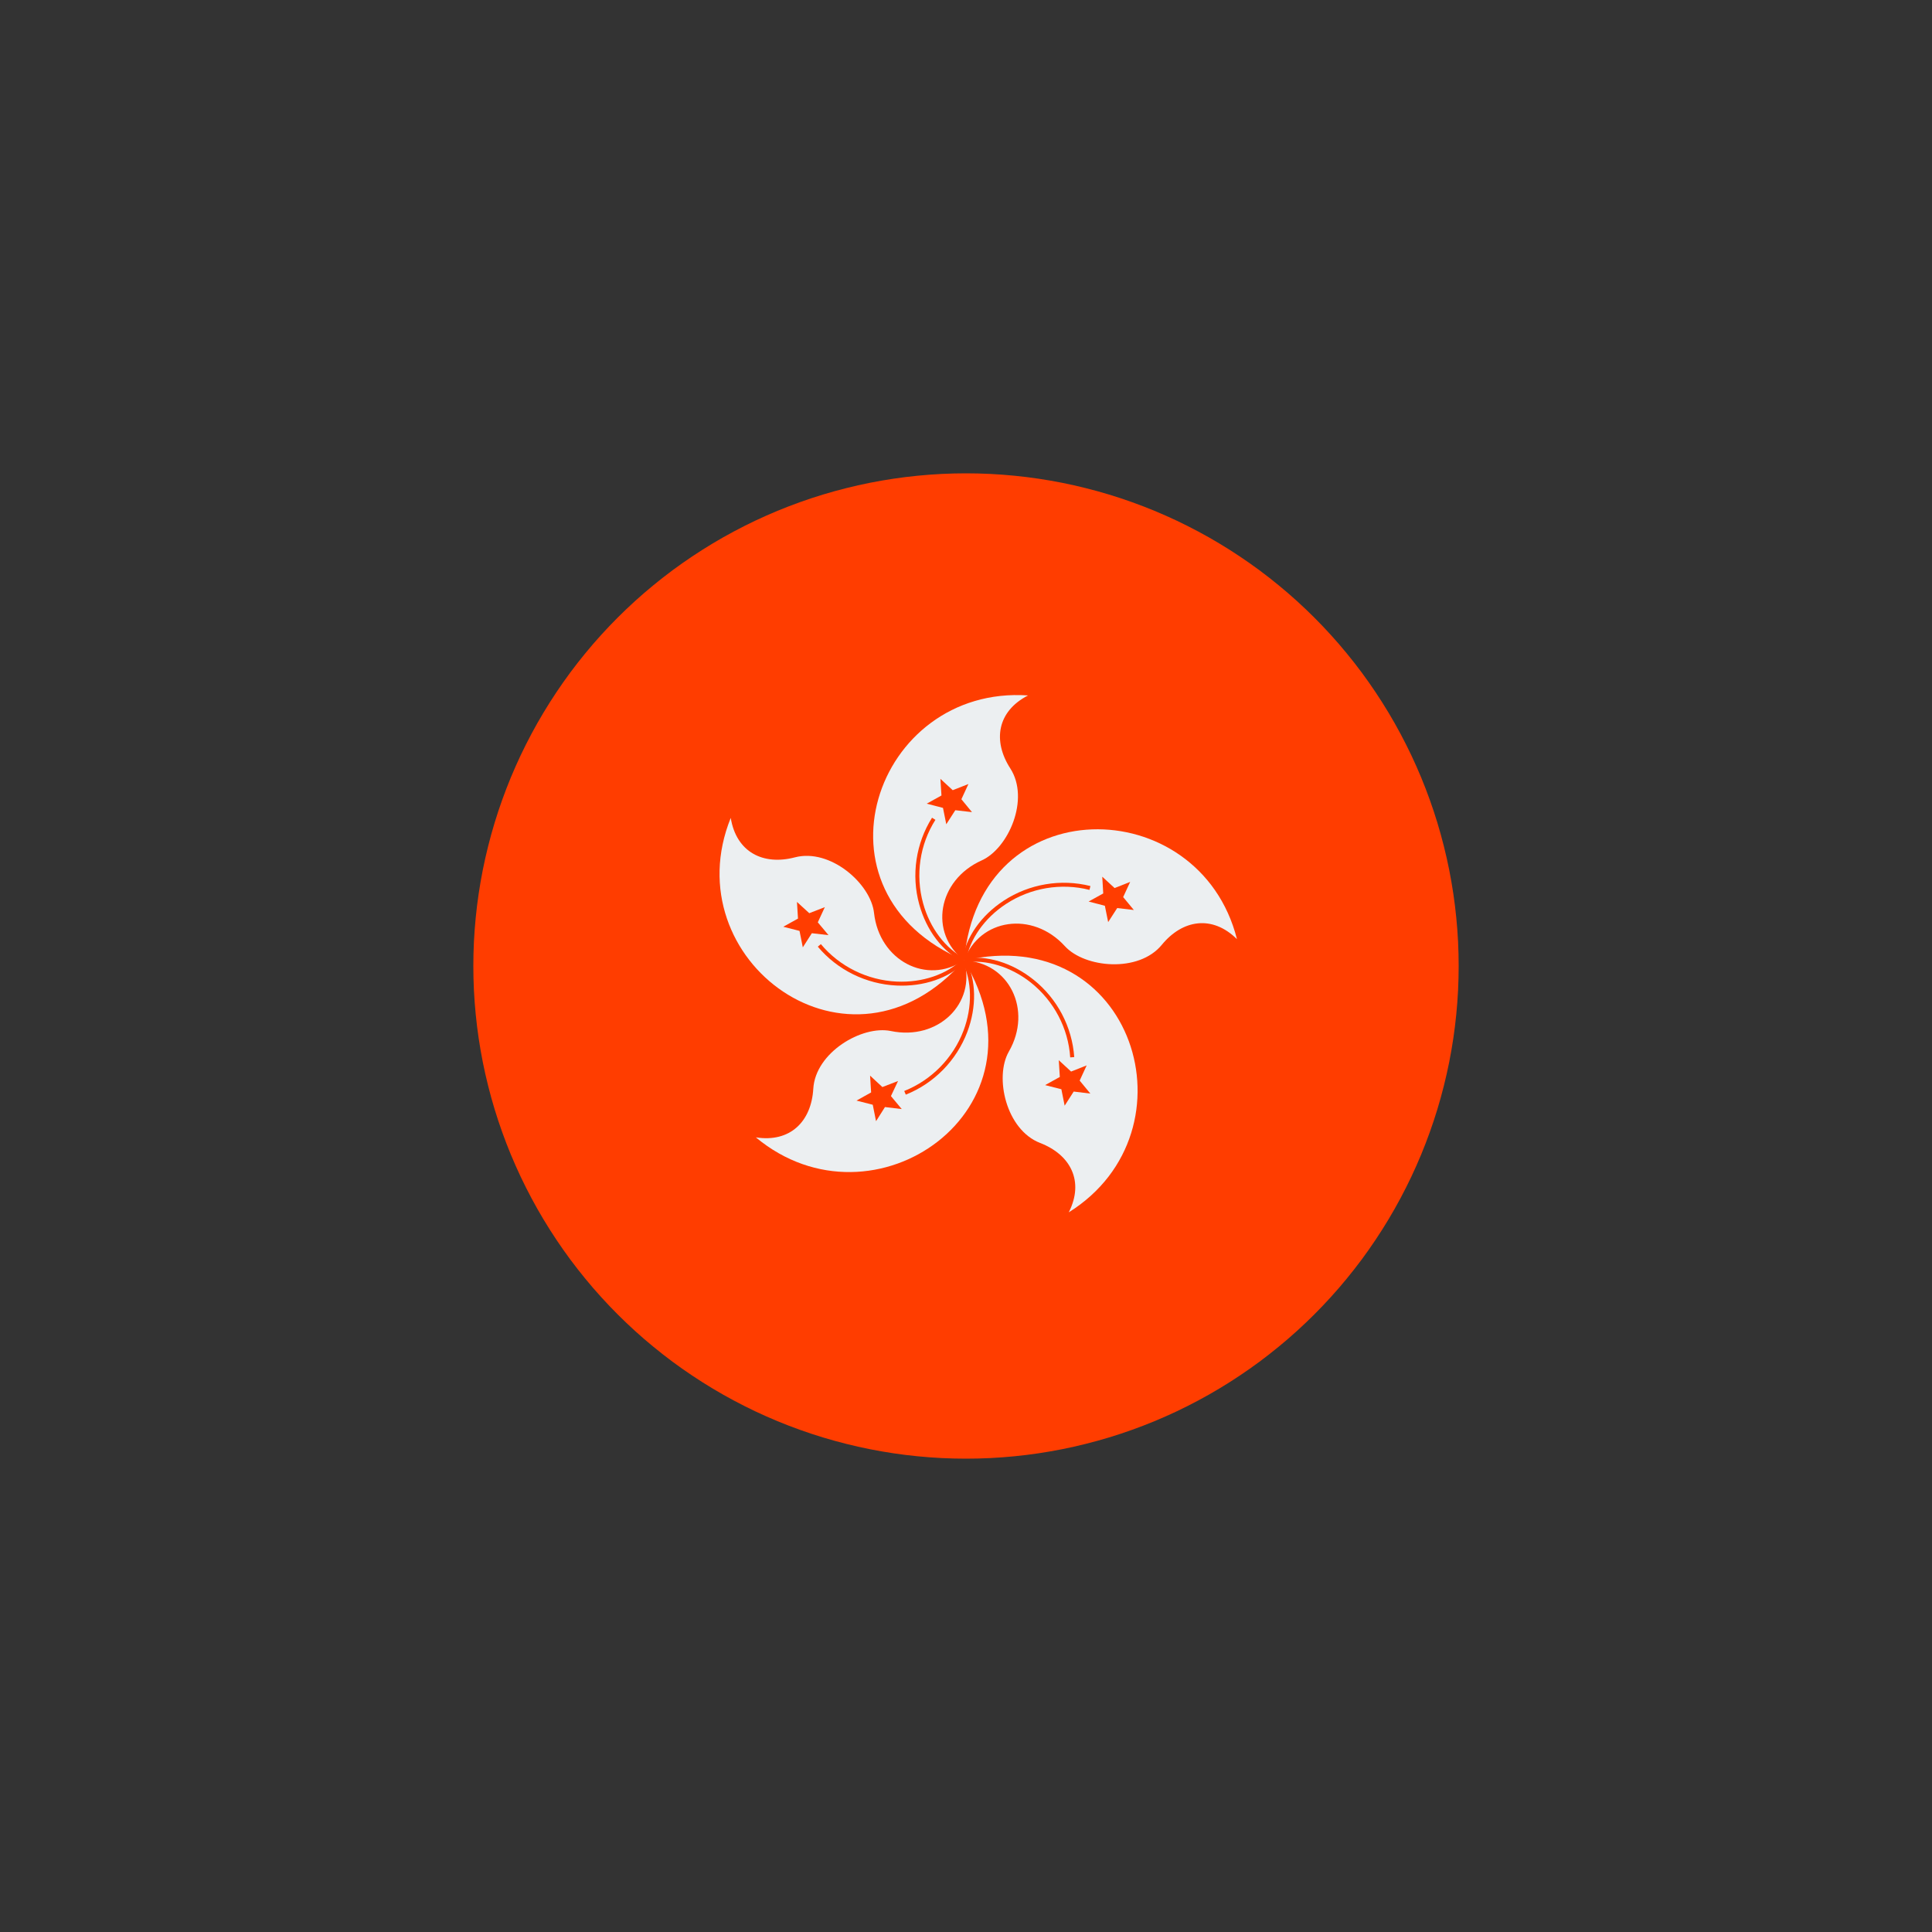
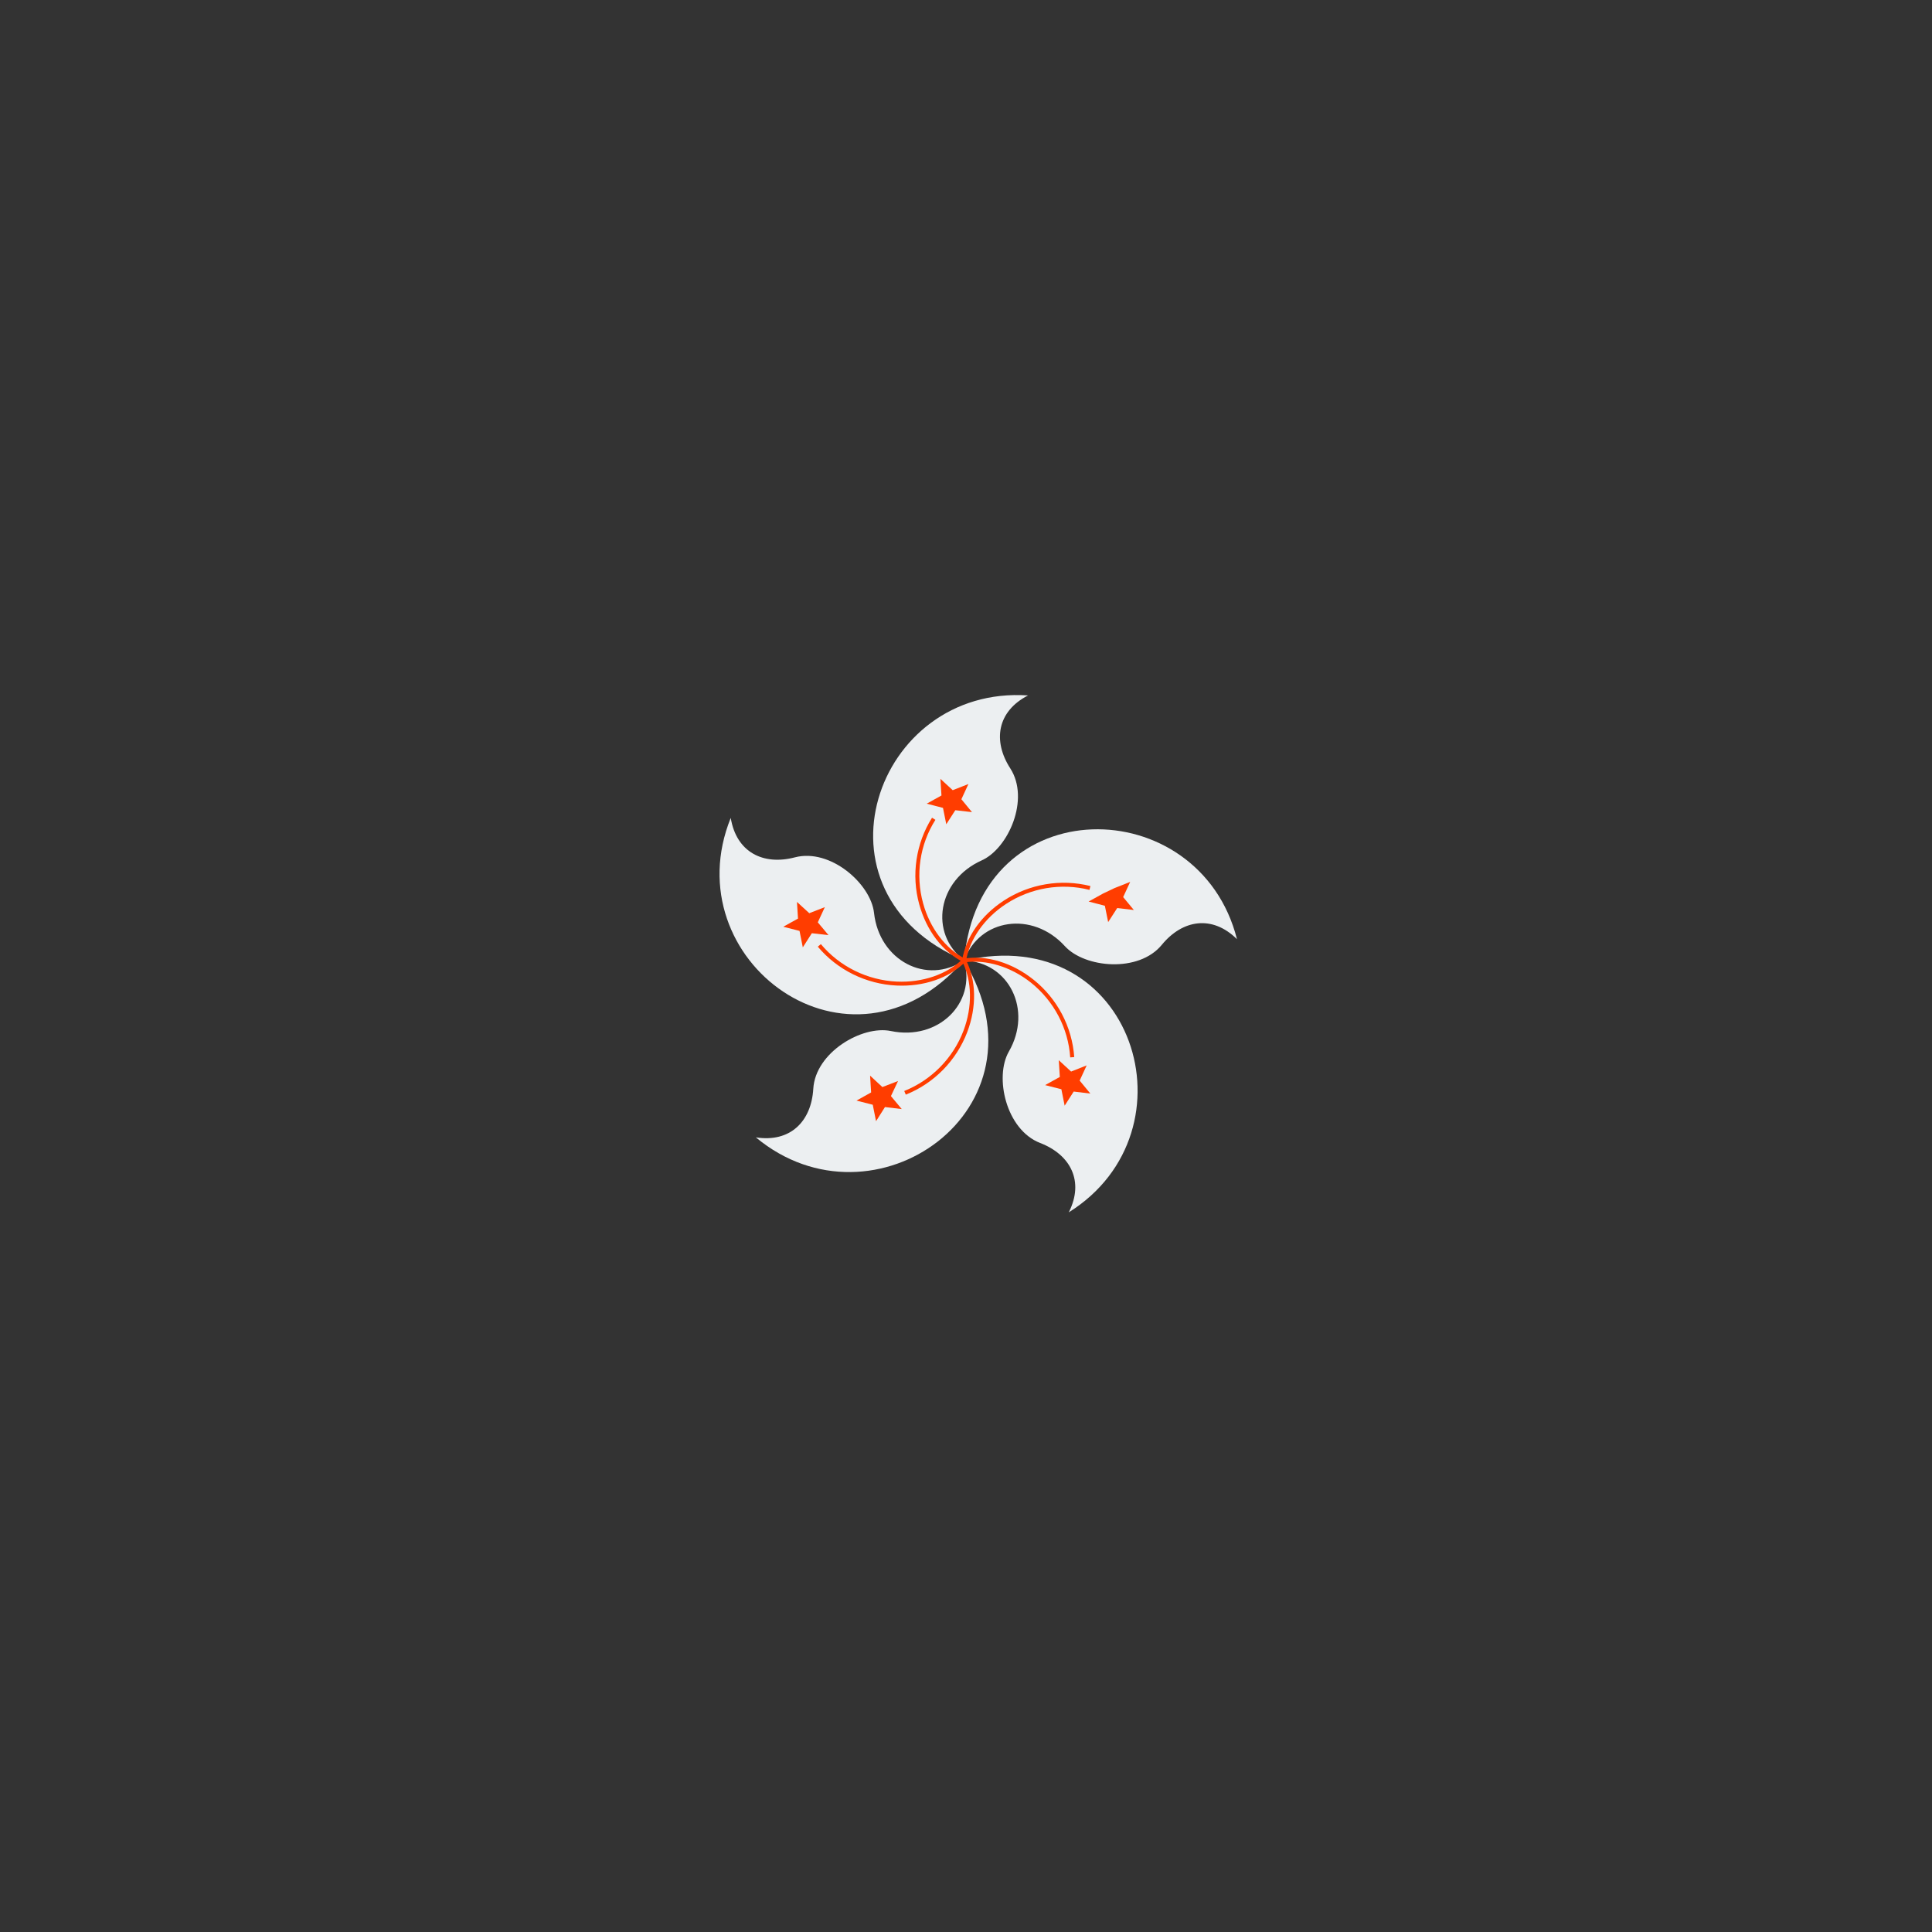
<svg xmlns="http://www.w3.org/2000/svg" width="500" zoomAndPan="magnify" viewBox="0 0 375 375" height="500" preserveAspectRatio="xMidYMid meet" version="1.0">
  <rect x="0" y="0" width="375" height="375" fill="#333333" stroke="none" />
  <defs>
    <clipPath id="fe6a59d2ea">
-       <path d="M 91.875 91.875 L 283.125 91.875 L 283.125 283.125 L 91.875 283.125 Z M 91.875 91.875 " clip-rule="nonzero" />
-     </clipPath>
+       </clipPath>
  </defs>
  <g clip-path="url(#fe6a59d2ea)">
    <path fill="#ff3d00" d="M 283.125 187.5 C 283.125 189.066 283.086 190.629 283.012 192.191 C 282.934 193.754 282.816 195.316 282.664 196.871 C 282.512 198.43 282.32 199.984 282.09 201.531 C 281.859 203.078 281.594 204.621 281.289 206.156 C 280.98 207.691 280.641 209.219 280.258 210.734 C 279.879 212.254 279.461 213.762 279.008 215.258 C 278.555 216.758 278.062 218.242 277.535 219.715 C 277.008 221.188 276.445 222.648 275.848 224.094 C 275.246 225.539 274.613 226.969 273.945 228.387 C 273.273 229.801 272.57 231.195 271.832 232.578 C 271.098 233.957 270.324 235.32 269.52 236.66 C 268.715 238.004 267.879 239.324 267.008 240.625 C 266.141 241.926 265.238 243.207 264.309 244.465 C 263.375 245.723 262.41 246.953 261.418 248.164 C 260.426 249.375 259.406 250.559 258.352 251.719 C 257.301 252.879 256.223 254.012 255.117 255.117 C 254.012 256.223 252.879 257.301 251.719 258.352 C 250.559 259.406 249.375 260.426 248.164 261.418 C 246.953 262.41 245.723 263.375 244.465 264.309 C 243.207 265.238 241.926 266.141 240.625 267.008 C 239.324 267.879 238.004 268.715 236.66 269.52 C 235.32 270.324 233.957 271.098 232.578 271.832 C 231.195 272.57 229.801 273.273 228.387 273.945 C 226.969 274.613 225.539 275.246 224.094 275.848 C 222.648 276.445 221.188 277.008 219.715 277.535 C 218.242 278.062 216.758 278.555 215.258 279.008 C 213.762 279.461 212.254 279.879 210.734 280.258 C 209.219 280.641 207.691 280.98 206.156 281.289 C 204.621 281.594 203.078 281.859 201.531 282.09 C 199.984 282.32 198.43 282.512 196.871 282.664 C 195.316 282.816 193.754 282.934 192.191 283.012 C 190.629 283.086 189.066 283.125 187.5 283.125 C 185.934 283.125 184.371 283.086 182.809 283.012 C 181.246 282.934 179.684 282.816 178.129 282.664 C 176.57 282.512 175.016 282.32 173.469 282.09 C 171.922 281.859 170.379 281.594 168.844 281.289 C 167.309 280.98 165.781 280.641 164.266 280.258 C 162.746 279.879 161.238 279.461 159.742 279.008 C 158.242 278.555 156.758 278.062 155.285 277.535 C 153.812 277.008 152.352 276.445 150.906 275.848 C 149.461 275.246 148.031 274.613 146.613 273.945 C 145.199 273.273 143.805 272.57 142.422 271.832 C 141.043 271.098 139.68 270.324 138.34 269.52 C 136.996 268.715 135.676 267.879 134.375 267.008 C 133.074 266.141 131.793 265.238 130.535 264.309 C 129.277 263.375 128.047 262.41 126.836 261.418 C 125.625 260.426 124.441 259.406 123.281 258.352 C 122.121 257.301 120.988 256.223 119.883 255.117 C 118.777 254.012 117.699 252.879 116.648 251.719 C 115.594 250.559 114.574 249.375 113.582 248.164 C 112.59 246.953 111.625 245.723 110.691 244.465 C 109.762 243.207 108.859 241.926 107.992 240.625 C 107.121 239.324 106.285 238.004 105.48 236.66 C 104.676 235.32 103.902 233.957 103.168 232.578 C 102.43 231.195 101.727 229.801 101.055 228.387 C 100.387 226.969 99.754 225.539 99.152 224.094 C 98.555 222.648 97.992 221.188 97.465 219.715 C 96.938 218.242 96.445 216.758 95.992 215.258 C 95.539 213.762 95.121 212.254 94.742 210.734 C 94.359 209.219 94.02 207.691 93.711 206.156 C 93.406 204.621 93.141 203.078 92.91 201.531 C 92.68 199.984 92.488 198.43 92.336 196.871 C 92.184 195.316 92.066 193.754 91.988 192.191 C 91.914 190.629 91.875 189.066 91.875 187.5 C 91.875 185.934 91.914 184.371 91.988 182.809 C 92.066 181.246 92.184 179.684 92.336 178.129 C 92.488 176.57 92.68 175.016 92.91 173.469 C 93.141 171.922 93.406 170.379 93.711 168.844 C 94.02 167.309 94.359 165.781 94.742 164.266 C 95.121 162.746 95.539 161.238 95.992 159.742 C 96.445 158.242 96.938 156.758 97.465 155.285 C 97.992 153.812 98.555 152.352 99.152 150.906 C 99.754 149.461 100.387 148.031 101.055 146.613 C 101.727 145.199 102.43 143.805 103.168 142.422 C 103.902 141.043 104.676 139.68 105.48 138.34 C 106.285 136.996 107.121 135.676 107.992 134.375 C 108.859 133.074 109.762 131.793 110.691 130.535 C 111.625 129.277 112.59 128.047 113.582 126.836 C 114.574 125.625 115.594 124.441 116.648 123.281 C 117.699 122.121 118.777 120.988 119.883 119.883 C 120.988 118.777 122.121 117.699 123.281 116.648 C 124.441 115.594 125.625 114.574 126.836 113.582 C 128.047 112.59 129.277 111.625 130.535 110.691 C 131.793 109.762 133.074 108.859 134.375 107.992 C 135.676 107.121 136.996 106.285 138.34 105.48 C 139.68 104.676 141.043 103.902 142.422 103.168 C 143.805 102.43 145.199 101.727 146.613 101.055 C 148.031 100.387 149.461 99.754 150.906 99.152 C 152.352 98.555 153.812 97.992 155.285 97.465 C 156.758 96.938 158.242 96.445 159.742 95.992 C 161.238 95.539 162.746 95.121 164.266 94.742 C 165.781 94.359 167.309 94.02 168.844 93.711 C 170.379 93.406 171.922 93.141 173.469 92.91 C 175.016 92.68 176.57 92.488 178.129 92.336 C 179.684 92.184 181.246 92.066 182.809 91.988 C 184.371 91.914 185.934 91.875 187.5 91.875 C 189.066 91.875 190.629 91.914 192.191 91.988 C 193.754 92.066 195.316 92.184 196.871 92.336 C 198.43 92.488 199.984 92.68 201.531 92.91 C 203.078 93.141 204.621 93.406 206.156 93.711 C 207.691 94.02 209.219 94.359 210.734 94.742 C 212.254 95.121 213.762 95.539 215.258 95.992 C 216.758 96.445 218.242 96.938 219.715 97.465 C 221.188 97.992 222.648 98.555 224.094 99.152 C 225.539 99.754 226.969 100.387 228.387 101.055 C 229.801 101.727 231.195 102.43 232.578 103.168 C 233.957 103.902 235.32 104.676 236.66 105.48 C 238.004 106.285 239.324 107.121 240.625 107.992 C 241.926 108.859 243.207 109.762 244.465 110.691 C 245.723 111.625 246.953 112.59 248.164 113.582 C 249.375 114.574 250.559 115.594 251.719 116.648 C 252.879 117.699 254.012 118.777 255.117 119.883 C 256.223 120.988 257.301 122.121 258.352 123.281 C 259.406 124.441 260.426 125.625 261.418 126.836 C 262.41 128.047 263.375 129.277 264.309 130.535 C 265.238 131.793 266.141 133.074 267.008 134.375 C 267.879 135.676 268.715 136.996 269.52 138.34 C 270.324 139.68 271.098 141.043 271.832 142.422 C 272.57 143.805 273.273 145.199 273.945 146.613 C 274.613 148.031 275.246 149.461 275.848 150.906 C 276.445 152.352 277.008 153.812 277.535 155.285 C 278.062 156.758 278.555 158.242 279.008 159.742 C 279.461 161.238 279.879 162.746 280.258 164.266 C 280.641 165.781 280.98 167.309 281.289 168.844 C 281.594 170.379 281.859 171.922 282.09 173.469 C 282.32 175.016 282.512 176.57 282.664 178.129 C 282.816 179.684 282.934 181.246 283.012 182.809 C 283.086 184.371 283.125 185.934 283.125 187.5 Z M 283.125 187.5 " fill-opacity="1" fill-rule="nonzero" />
  </g>
  <path fill="#eceff1" d="M 187.109 186.398 C 155.992 173.309 169.797 132.945 199.547 134.984 C 193.535 138.066 192.66 143.82 196.094 149.141 C 199.941 155.098 195.738 164.68 190.527 167.012 C 181.992 170.859 180.27 181.074 187.109 186.398 Z M 187.109 186.398 " fill-opacity="1" fill-rule="nonzero" />
  <path fill="#ff3d00" d="M 185.426 157.262 L 183.672 159.988 L 183.035 156.812 L 179.879 155.992 L 182.738 154.402 L 182.531 151.172 L 184.922 153.375 L 187.969 152.18 L 186.605 155.133 L 188.66 157.633 Z M 185.426 157.262 " fill-opacity="1" fill-rule="nonzero" />
  <path fill="#ff3d00" d="M 187.273 186.062 C 183.523 184.141 180.477 180.121 179.172 175.32 C 177.66 169.832 178.516 163.93 181.562 159.129 L 180.906 158.719 C 177.77 163.703 176.852 169.828 178.422 175.527 C 179.82 180.609 182.918 184.68 186.938 186.734 Z M 187.273 186.062 " fill-opacity="1" fill-rule="nonzero" />
  <path fill="#eceff1" d="M 187.145 186.398 C 190.039 152.895 232.828 153.492 240.094 182.289 C 235.293 177.547 229.523 178.496 225.508 183.387 C 221.008 188.879 210.547 187.871 206.695 183.652 C 200.406 176.742 190.117 178.273 187.145 186.398 Z M 187.145 186.398 " fill-opacity="1" fill-rule="nonzero" />
-   <path fill="#ff3d00" d="M 214.453 175.809 L 211.297 174.988 L 214.137 173.418 L 213.949 170.168 L 216.34 172.371 L 219.367 171.176 L 218.004 174.125 L 220.078 176.629 L 216.848 176.254 L 215.094 178.98 Z M 214.453 175.809 " fill-opacity="1" fill-rule="nonzero" />
+   <path fill="#ff3d00" d="M 214.453 175.809 L 211.297 174.988 L 214.137 173.418 L 216.34 172.371 L 219.367 171.176 L 218.004 174.125 L 220.078 176.629 L 216.848 176.254 L 215.094 178.98 Z M 214.453 175.809 " fill-opacity="1" fill-rule="nonzero" />
  <path fill="#ff3d00" d="M 187.52 186.473 C 188.191 182.309 191.086 178.199 195.25 175.469 C 200.031 172.332 205.949 171.324 211.465 172.727 L 211.648 171.98 C 205.918 170.539 199.793 171.57 194.82 174.82 C 190.41 177.711 187.48 181.914 186.75 186.344 Z M 187.52 186.473 " fill-opacity="1" fill-rule="nonzero" />
  <path fill="#eceff1" d="M 187.145 186.434 C 220.055 178.812 232.695 219.531 207.449 235.312 C 210.492 229.297 207.801 224.125 201.883 221.848 C 195.25 219.27 192.992 209.055 195.809 204.125 C 200.48 196.016 195.828 186.734 187.145 186.434 Z M 187.145 186.434 " fill-opacity="1" fill-rule="nonzero" />
  <path fill="#ff3d00" d="M 205.711 209.035 L 205.508 205.785 L 207.898 207.988 L 210.922 206.793 L 209.562 209.742 L 211.637 212.262 L 208.402 211.871 L 206.648 214.613 L 206.012 211.422 L 202.855 210.617 Z M 205.711 209.035 " fill-opacity="1" fill-rule="nonzero" />
  <path fill="#ff3d00" d="M 187.199 186.809 C 191.383 186.172 196.203 187.629 200.102 190.727 C 204.57 194.293 207.352 199.582 207.727 205.238 L 208.508 205.18 C 208.098 199.316 205.219 193.824 200.59 190.145 C 196.465 186.855 191.551 185.363 187.09 186.055 Z M 187.199 186.809 " fill-opacity="1" fill-rule="nonzero" />
  <path fill="#eceff1" d="M 187.129 186.453 C 204.555 215.25 169.59 239.832 146.711 220.762 C 153.395 221.809 157.488 217.664 157.859 211.328 C 158.273 204.27 167.328 198.965 172.914 200.121 C 182.082 202.031 189.52 194.766 187.129 186.453 Z M 187.129 186.453 " fill-opacity="1" fill-rule="nonzero" />
  <path fill="#ff3d00" d="M 171.27 210.996 L 174.312 209.82 L 172.93 212.75 L 175.027 215.27 L 171.773 214.879 L 170.039 217.621 L 169.402 214.43 L 166.246 213.625 L 169.086 212.039 L 168.883 208.785 Z M 171.27 210.996 " fill-opacity="1" fill-rule="nonzero" />
  <path fill="#ff3d00" d="M 186.773 186.621 C 188.676 190.375 188.773 195.398 187.016 200.051 C 185 205.371 180.797 209.652 175.512 211.762 L 175.816 212.469 C 181.289 210.281 185.641 205.855 187.75 200.309 C 189.598 195.398 189.504 190.277 187.465 186.262 Z M 186.773 186.621 " fill-opacity="1" fill-rule="nonzero" />
  <path fill="#eceff1" d="M 187.09 186.414 C 164.977 211.852 130.684 186.32 141.836 158.754 C 142.918 165.406 148.125 168.02 154.273 166.414 C 161.164 164.602 169.031 171.551 169.648 177.191 C 170.672 186.473 179.898 191.254 187.09 186.414 Z M 187.09 186.414 " fill-opacity="1" fill-rule="nonzero" />
  <path fill="#ff3d00" d="M 158.734 179.023 L 160.812 181.508 L 157.578 181.137 L 155.824 183.879 L 155.188 180.688 L 152.031 179.883 L 154.891 178.297 L 154.688 175.062 L 157.078 177.25 L 160.102 176.074 Z M 158.734 179.023 " fill-opacity="1" fill-rule="nonzero" />
  <path fill="#ff3d00" d="M 186.824 186.156 C 183.82 189.125 179.055 190.75 174.07 190.527 C 168.355 190.262 162.977 187.613 159.332 183.258 L 158.734 183.746 C 162.527 188.266 168.113 191.016 174.031 191.293 C 179.301 191.535 184.172 189.871 187.367 186.695 Z M 186.824 186.156 " fill-opacity="1" fill-rule="nonzero" />
</svg>